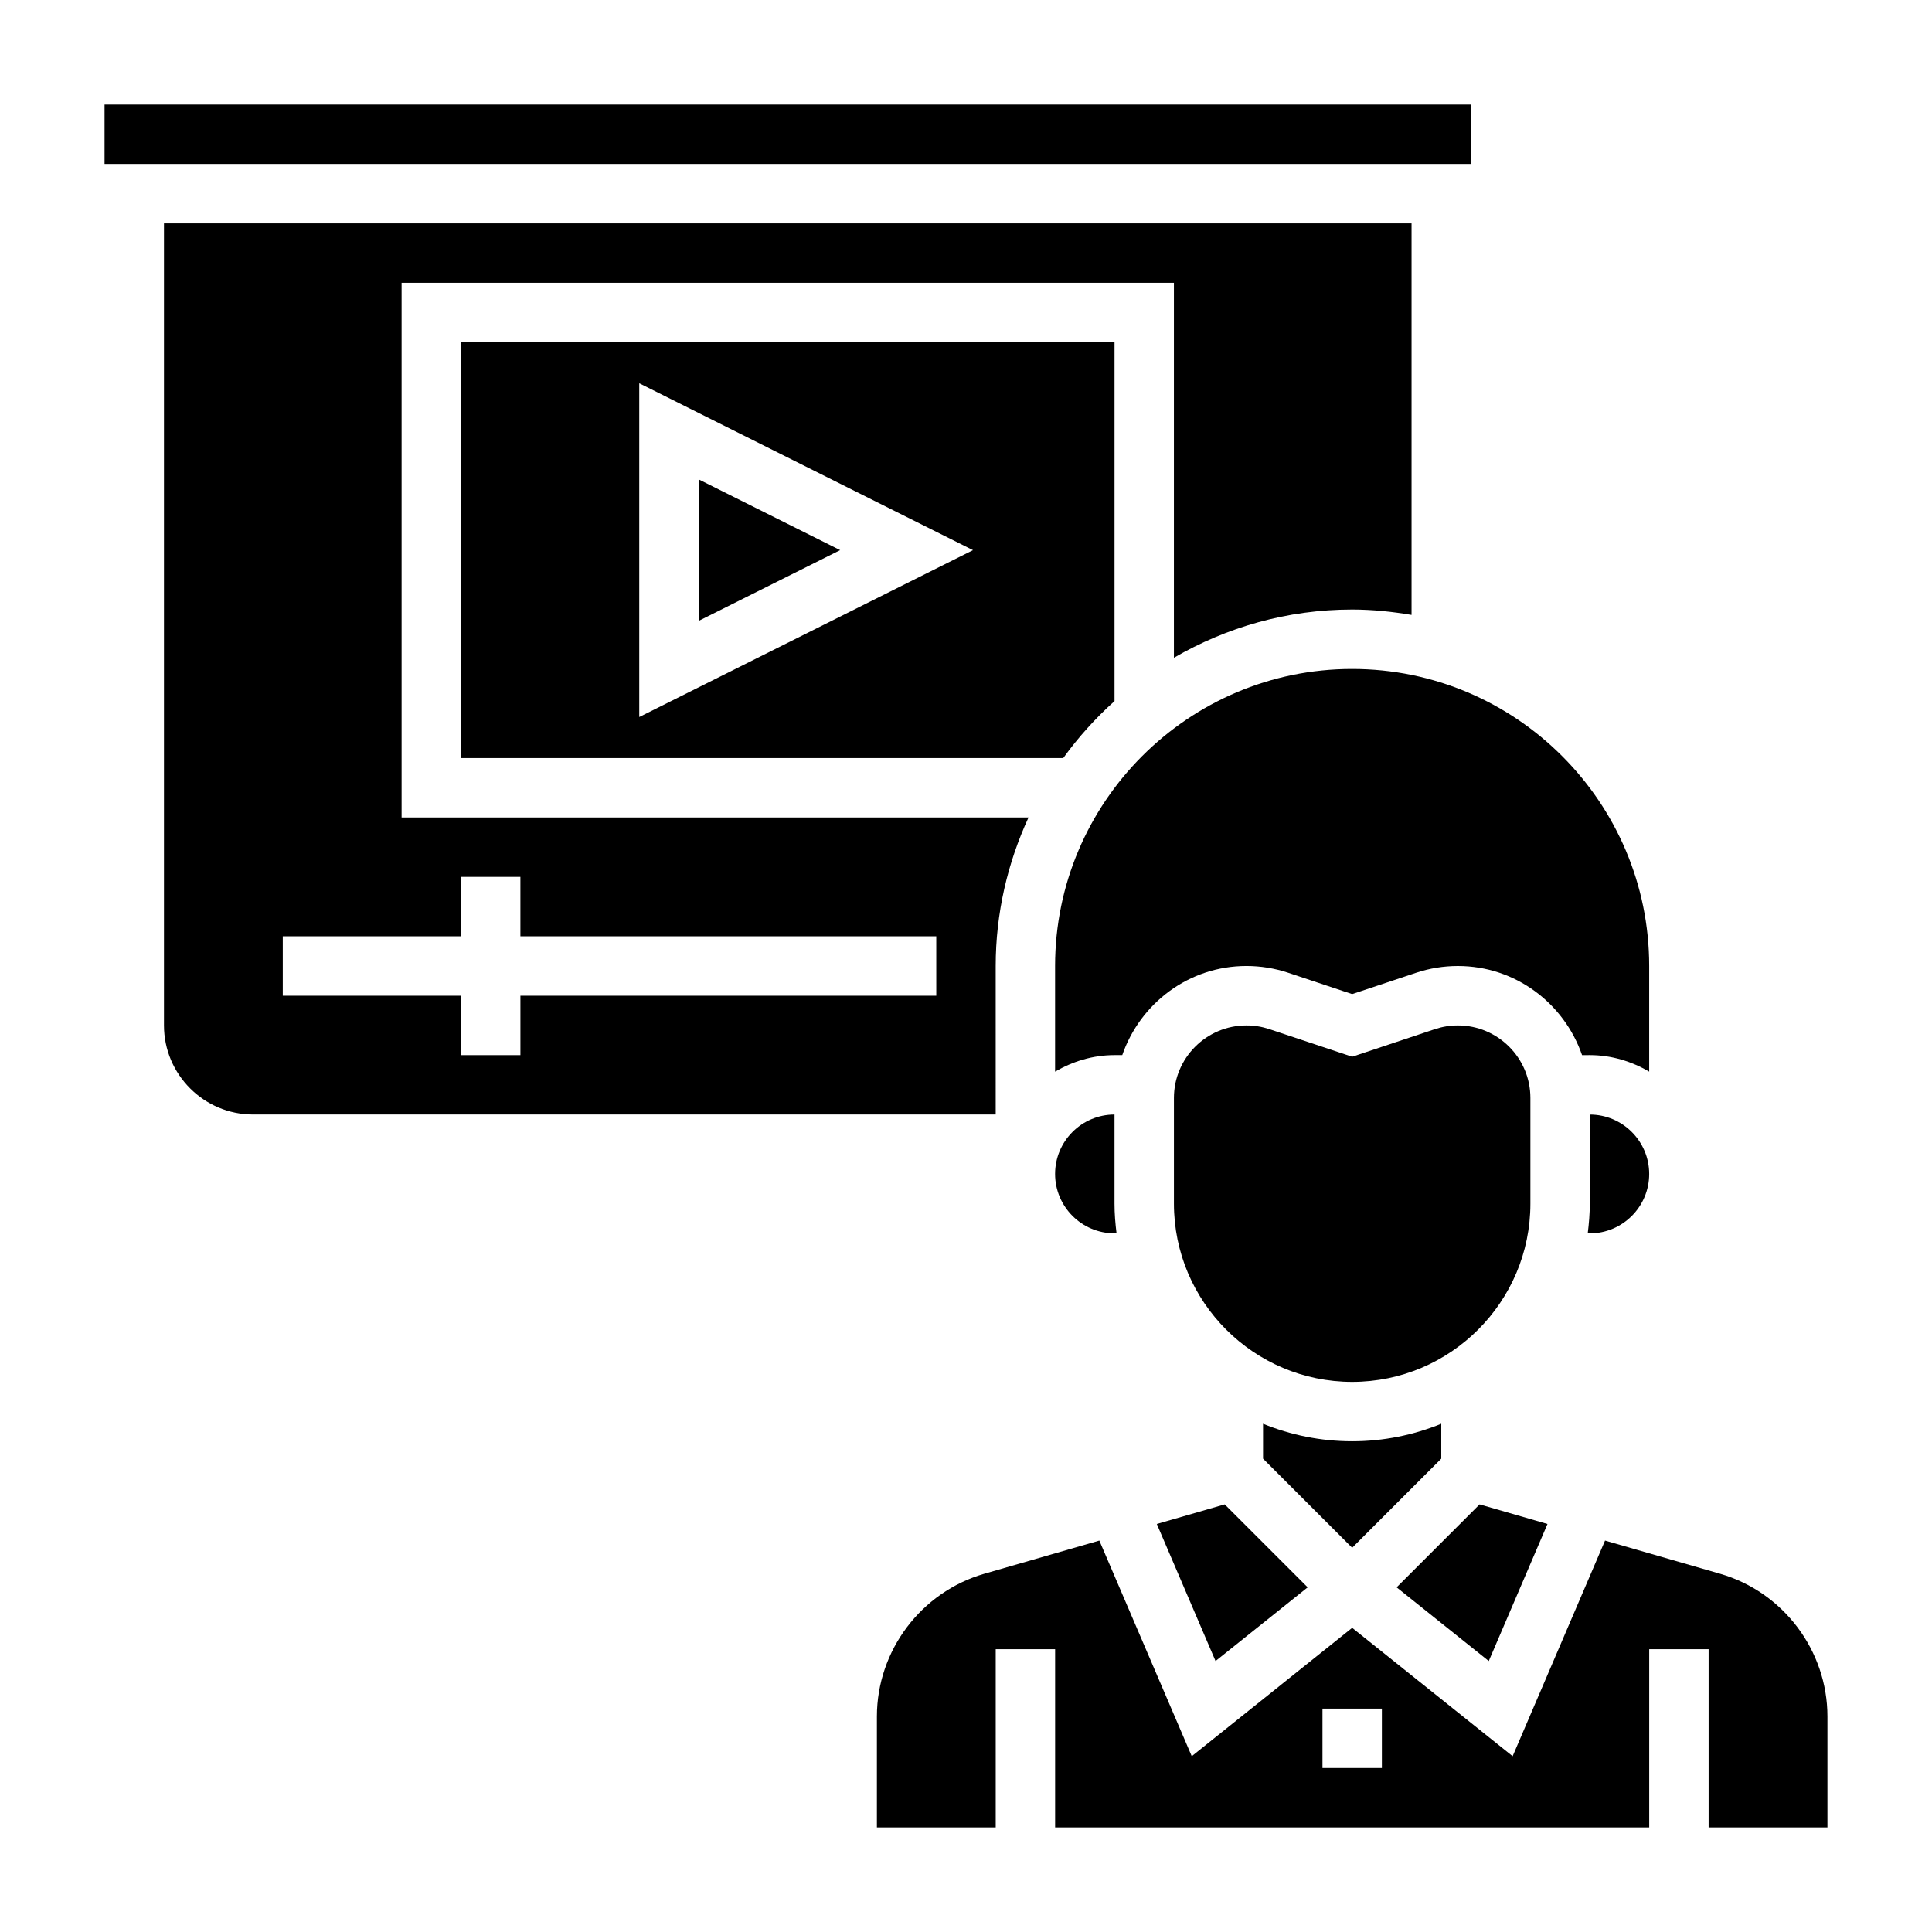
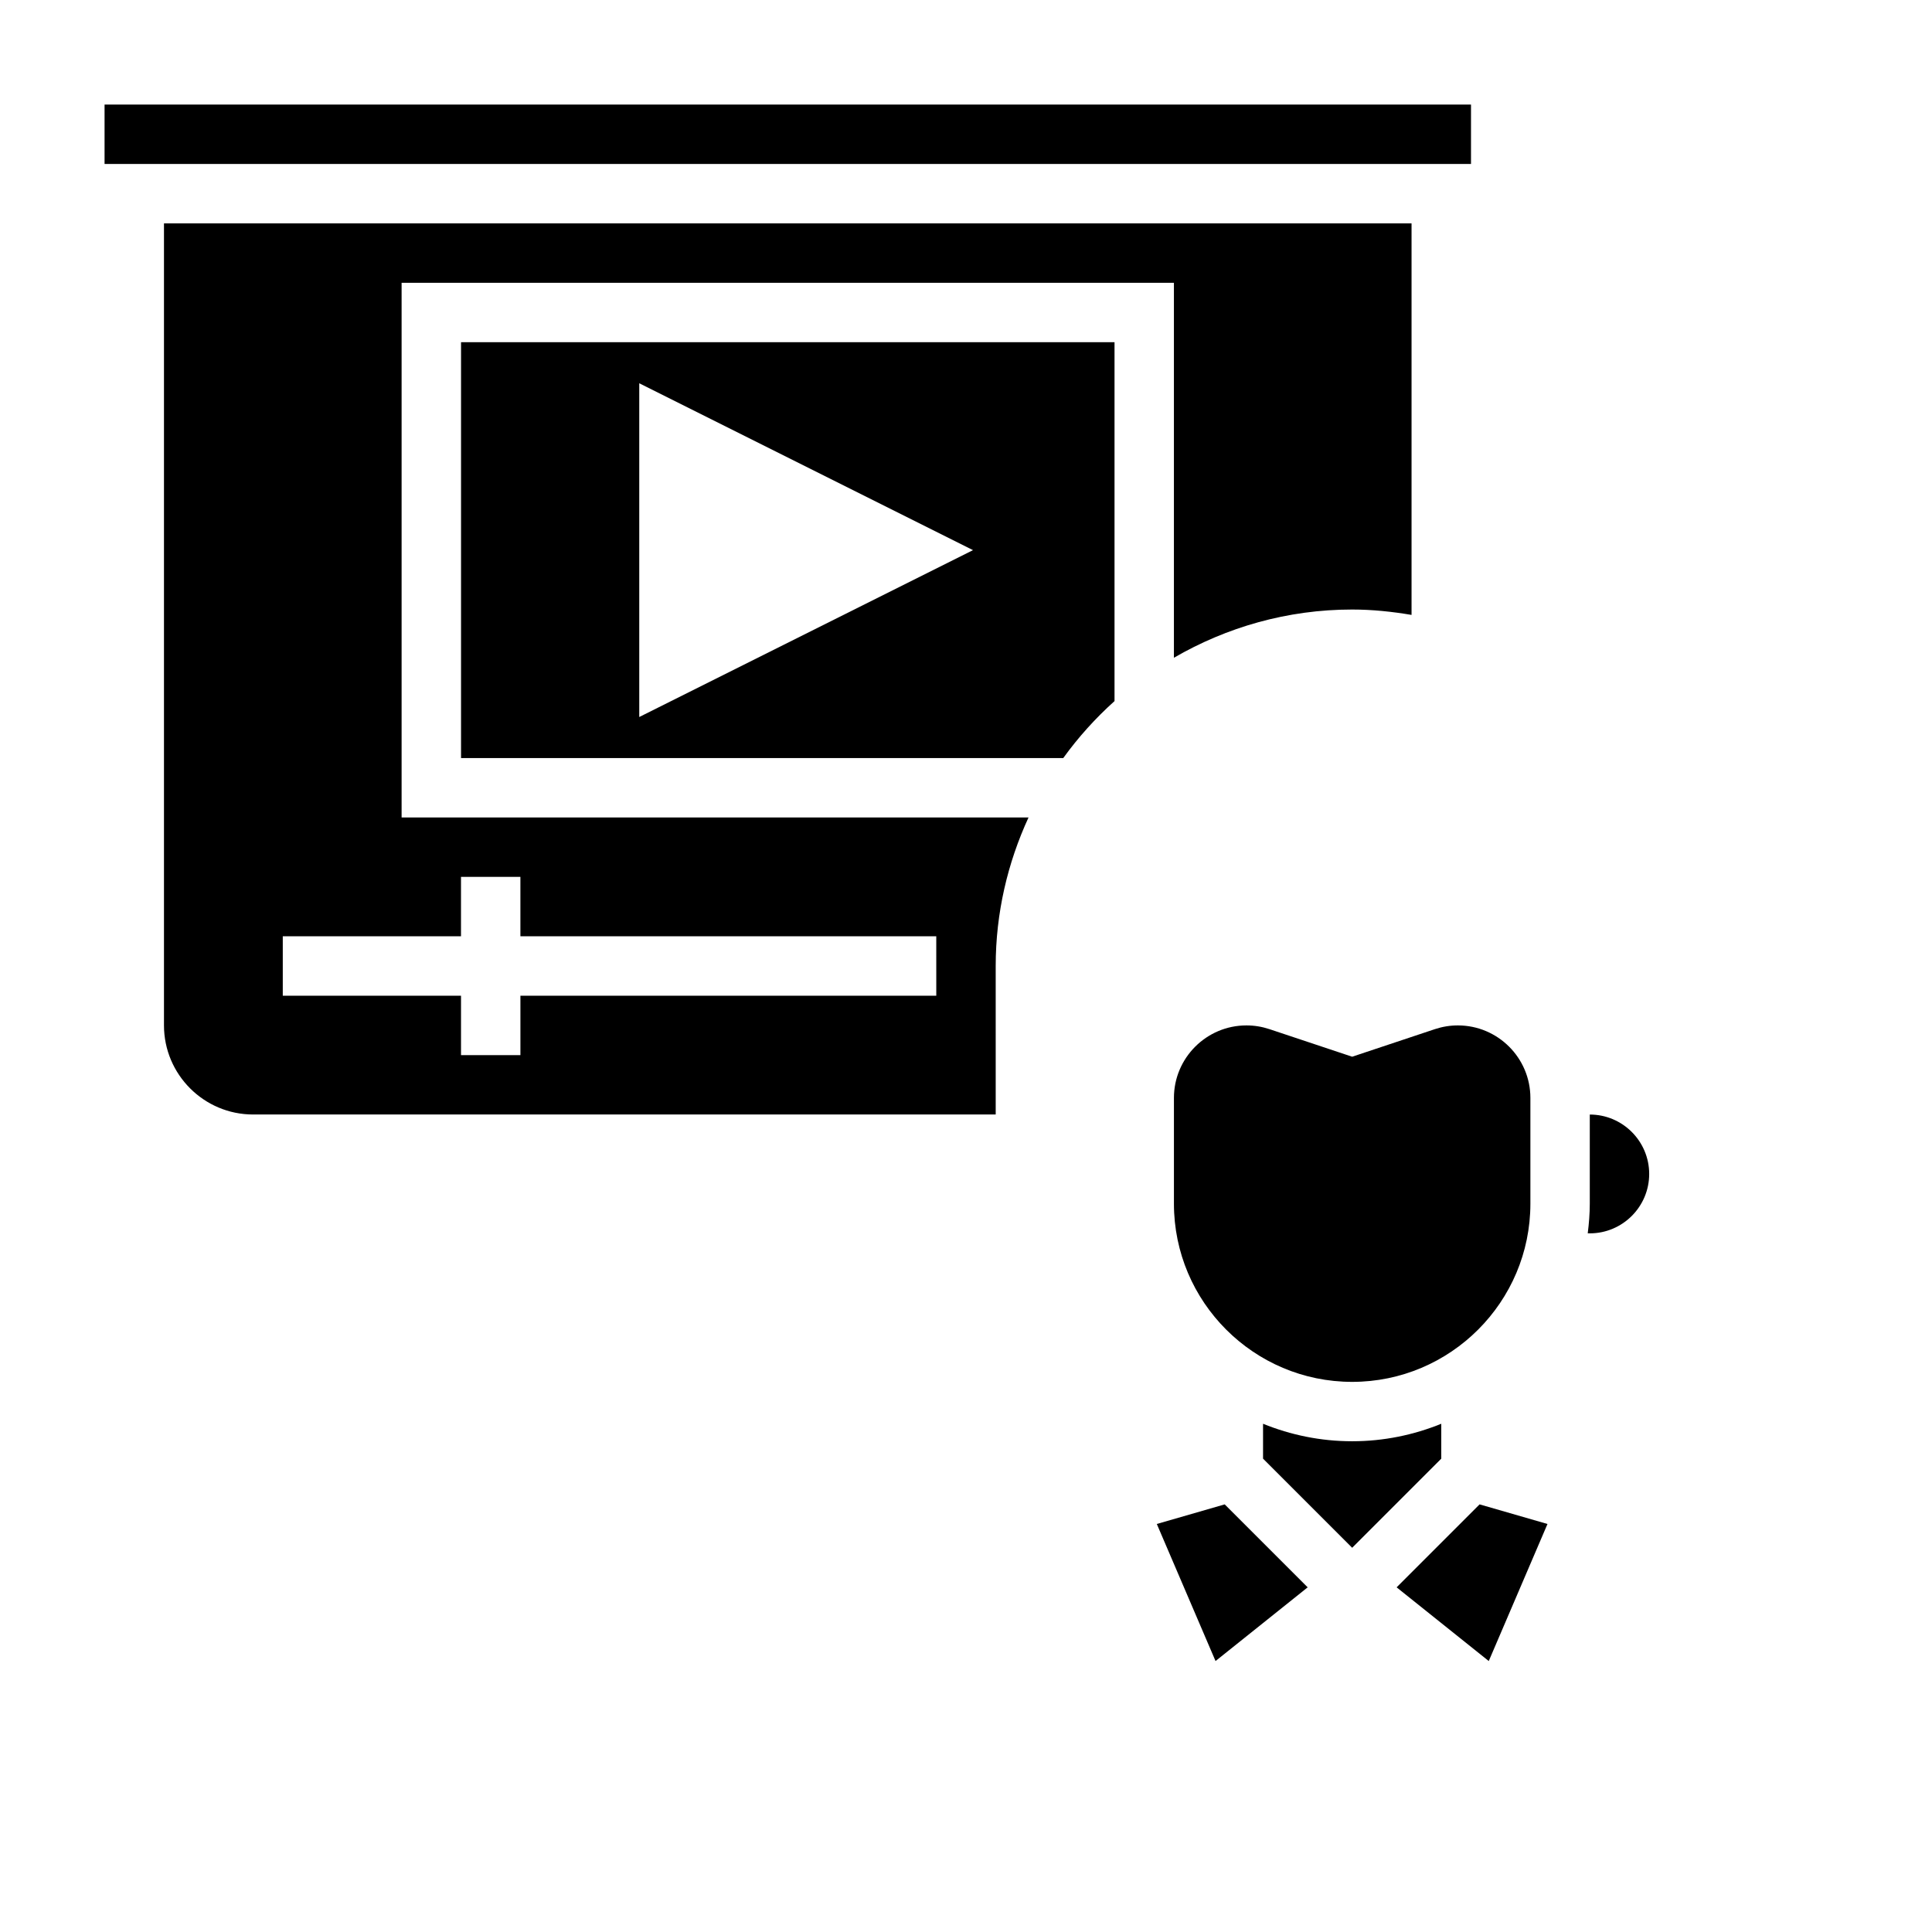
<svg xmlns="http://www.w3.org/2000/svg" fill="#000000" width="800px" height="800px" version="1.1" viewBox="144 144 512 512">
  <g>
    <path d="m525.95 530.56v-9.25c-7.297 2.969-15.262 4.637-23.613 4.637-8.352 0-16.32-1.668-23.617-4.637v9.25l23.617 23.617z" />
    <path d="m502.34 510.21c26.047 0 47.23-21.184 47.23-47.23v-28.016c0-10.598-8.621-19.219-19.215-19.219-2.07 0-4.109 0.332-6.078 0.984l-21.938 7.312-21.938-7.312c-1.965-0.652-4-0.984-6.082-0.984-10.594 0-19.215 8.621-19.215 19.215v28.02c0 26.047 21.184 47.23 47.234 47.23z" />
-     <path d="m329.15 271.04v37.504l37.504-18.754z" />
    <path d="m554.1 547.87-17.996-5.195-21.984 21.984 24.418 19.531z" />
-     <path d="m423.61 400v27.992c4.652-2.707 9.984-4.379 15.746-4.379h2.055c4.738-13.699 17.625-23.617 32.914-23.617 3.769 0 7.484 0.605 11.059 1.793l16.949 5.656 16.957-5.652c3.562-1.188 7.289-1.793 11.059-1.793 15.289 0 28.176 9.918 32.914 23.617l2.047-0.004c5.762 0 11.09 1.668 15.742 4.375v-27.988c0-43.406-35.312-78.719-78.719-78.719-43.406-0.004-78.723 35.312-78.723 78.719z" />
    <path d="m466.13 584.19 24.418-19.531-21.988-21.984-17.992 5.195z" />
    <path d="m565.31 462.98c0 2.668-0.219 5.289-0.543 7.871h0.543c8.684 0 15.742-7.062 15.742-15.742 0-8.684-7.062-15.742-15.742-15.742z" />
-     <path d="m423.61 455.1c0 8.684 7.062 15.742 15.742 15.742h0.543c-0.32-2.578-0.539-5.199-0.539-7.867v-23.617c-8.684 0-15.746 7.059-15.746 15.742z" />
    <path d="m407.87 400c0-14.059 3.172-27.363 8.699-39.359l-166.14-0.004v-141.7h204.67v99.375c13.918-8.074 30.016-12.781 47.234-12.781 5.375 0 10.613 0.559 15.742 1.426v-103.76h-330.62v212.54c0 13.02 10.598 23.617 23.617 23.617h196.8zm-15.746 7.871h-110.21v15.742h-15.742v-15.742h-47.234v-15.742h47.23v-15.742h15.742v15.742h110.21z" />
-     <path d="m599.84 561.06-30.488-8.793-24.488 57.145-42.523-34.016-42.516 34.016-24.488-57.145-30.488 8.793c-16.762 4.836-28.461 20.383-28.461 37.82v29.41h31.488v-47.23h15.742v47.23h157.44v-47.23h15.742v47.23h31.488v-29.41c0.004-17.438-11.695-32.984-28.449-37.82zm-89.629 51.484h-15.742v-15.742h15.742z" />
    <path d="m171.71 171.71h362.12v15.742h-362.12z" />
    <path d="m439.36 329.79v-95.102h-173.18v110.21h159.59c3.981-5.519 8.539-10.562 13.594-15.105zm-125.95 4.227v-88.449l88.449 44.223z" />
  </g>
</svg>